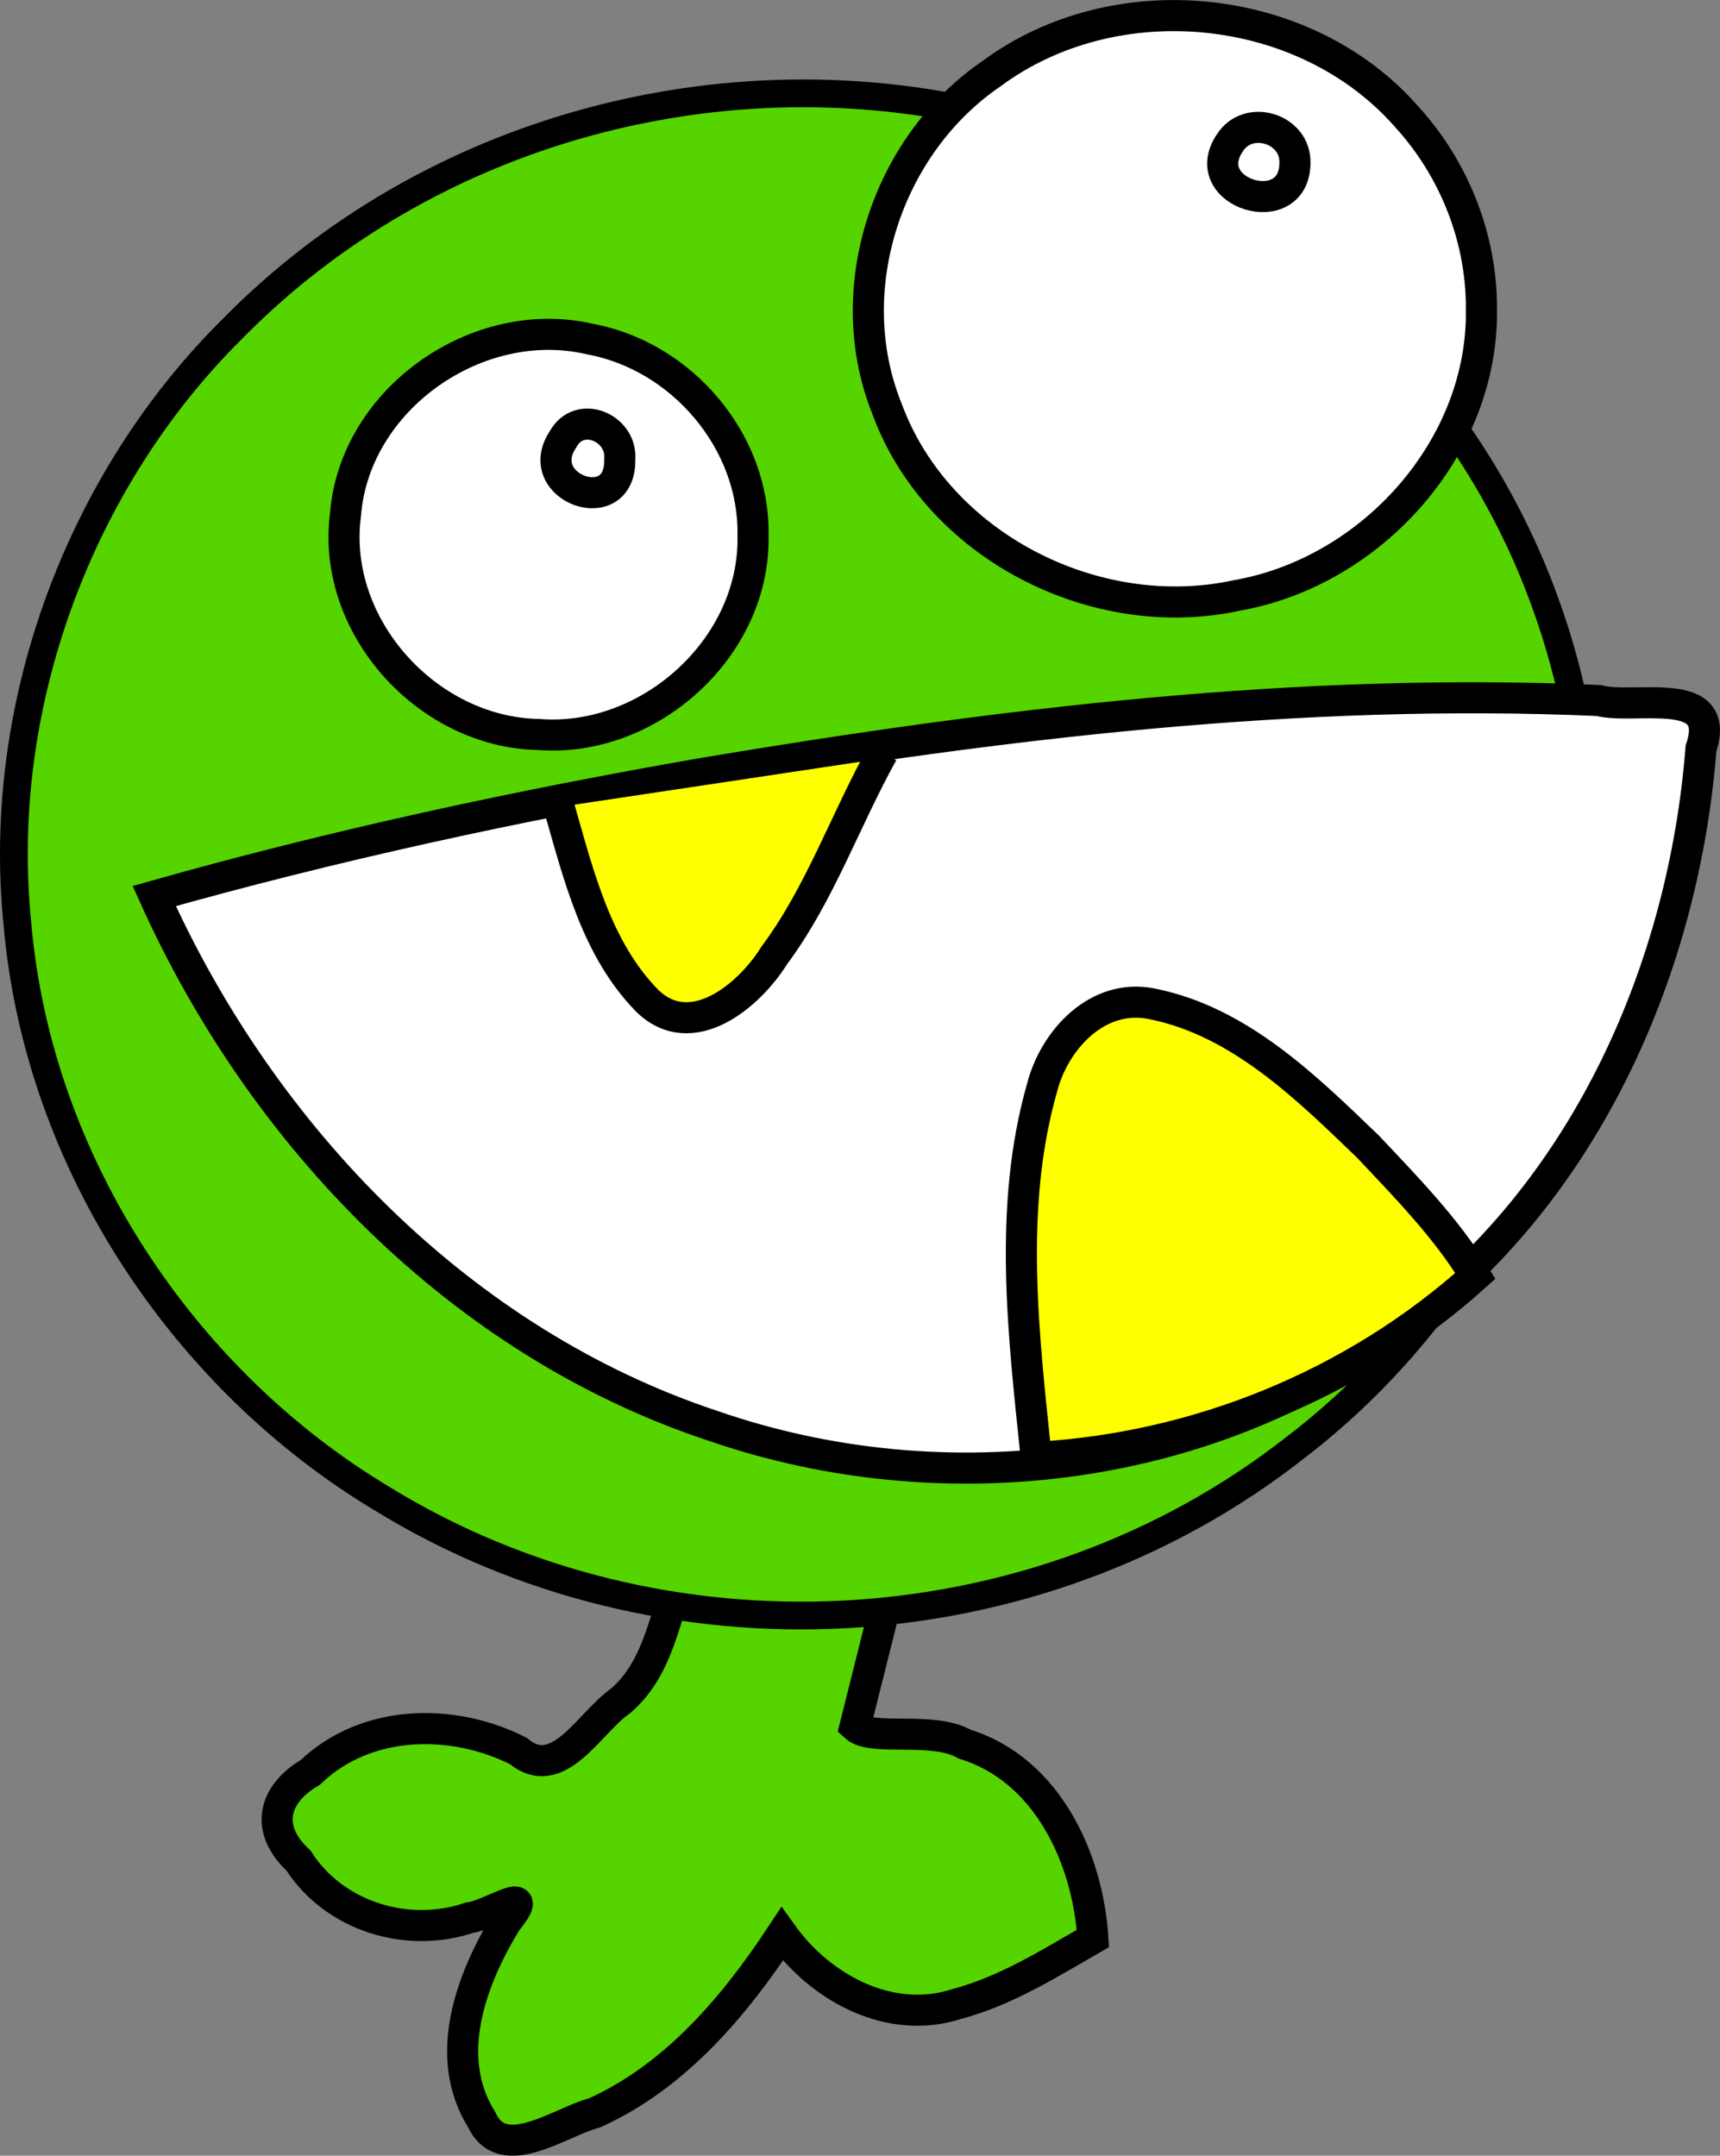
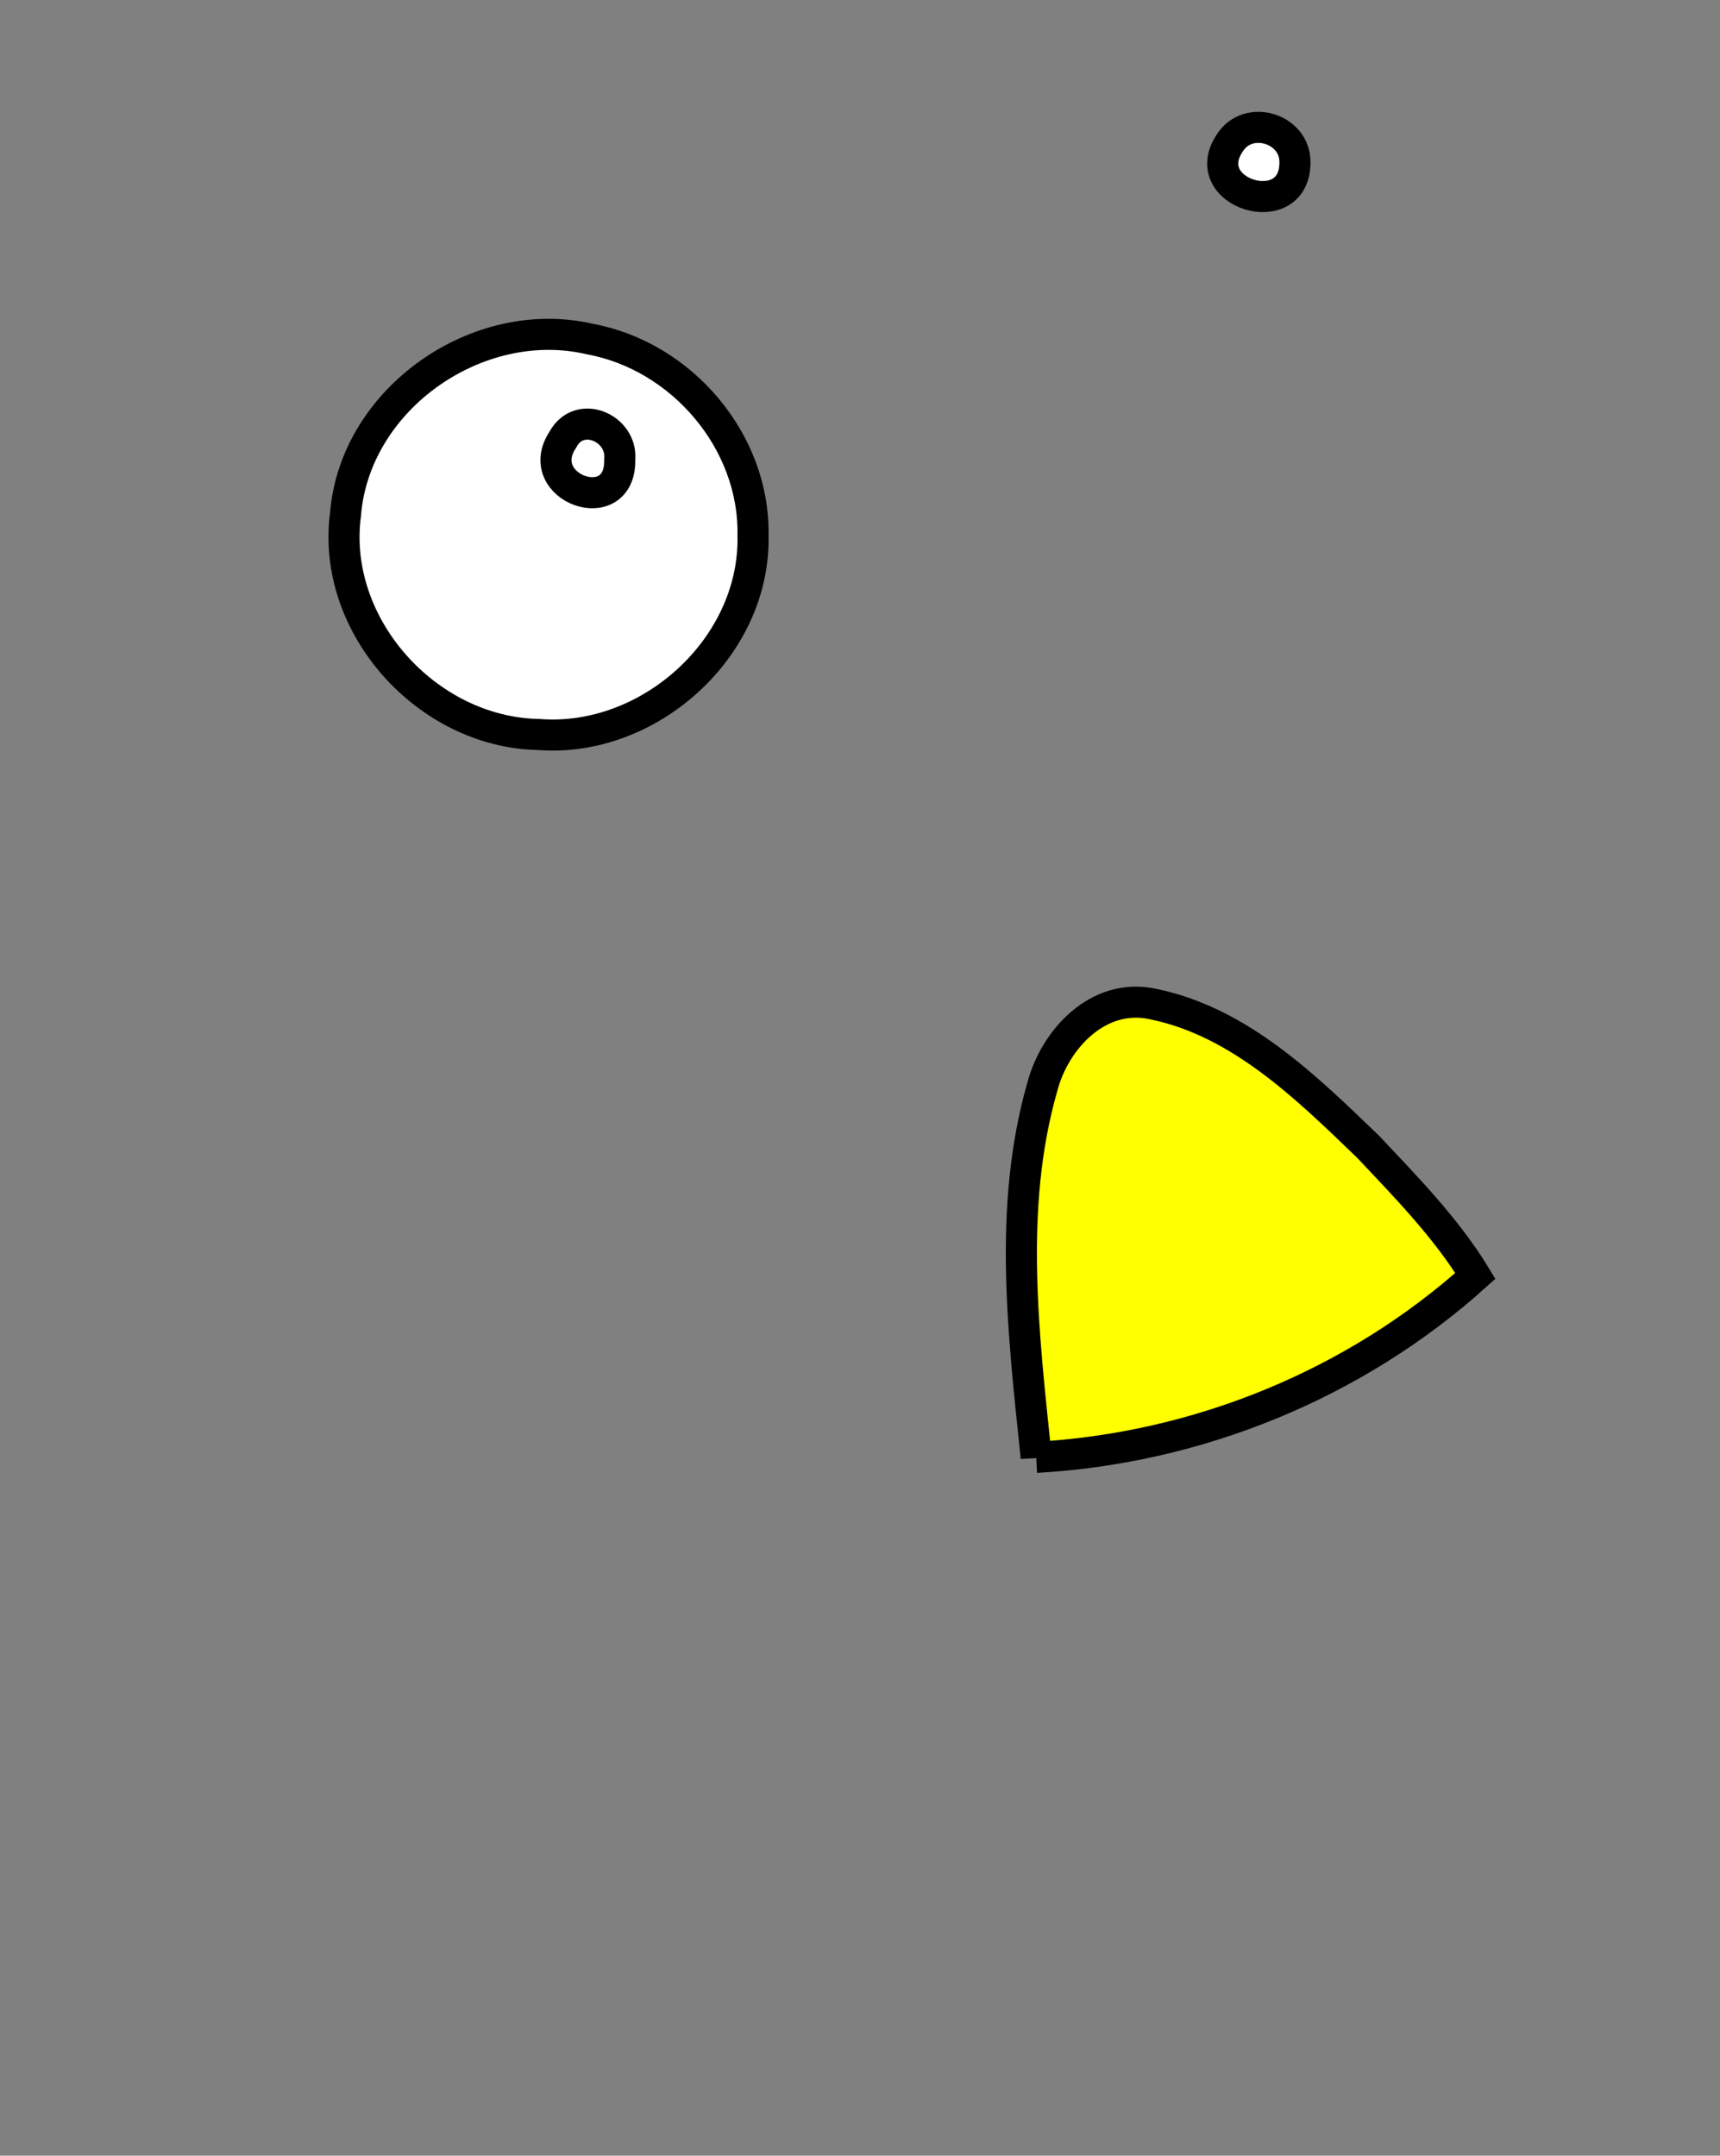
<svg xmlns="http://www.w3.org/2000/svg" xmlns:ns1="http://sodipodi.sourceforge.net/DTD/sodipodi-0.dtd" xmlns:ns2="http://www.inkscape.org/namespaces/inkscape" id="svg3373" ns1:docname="monster.svg" viewBox="0 0 119.53 149.82" ns1:version="0.32" version="1.0" ns2:output_extension="org.inkscape.output.svg.inkscape" ns2:version="0.45.1" ns1:docbase="C:\Documents and Settings\Louis\Bureau">
  <rect x="0" y="0" width="119.53" height="149.82" fill="#808080" stroke="none" />
  <ns1:namedview id="base" bordercolor="#666666" ns2:pageshadow="2" ns2:window-y="58" pagecolor="#ffffff" ns2:window-height="573" ns2:zoom="0.35" ns2:window-x="44" borderopacity="1.0" ns2:current-layer="layer1" ns2:cx="375" ns2:cy="291.42857" ns2:window-width="748" ns2:pageopacity="0.0" ns2:document-units="px" />
  <g id="layer1" ns2:label="Calque 1" ns2:groupmode="layer" transform="translate(-243.09 -186.02)">
    <g id="g3362" transform="translate(151.36 89.546)">
-       <path id="path5133" style="fill-rule:evenodd;stroke:#000000;stroke-width:2.16;fill:#55d400" d="m139.29 205.27c-1.36 3.2-1.63 7.02-4.45 9.43-2.17 1.5-4.31 5.79-7.1 3.46-4.59-2.31-10.58-2.21-14.44 1.49-2.66 1.57-3.14 3.99-0.83 6.13 2.49 3.89 7.58 5.45 11.9 3.97 1.48-0.17 4.8-2.52 2.56 0.26-2.46 4.02-4.48 9.4-1.72 13.79 1.46 3.16 5.42 0.15 7.86-0.49 5.6-2.54 9.7-7.39 13.01-12.42 2.69 3.76 7.5 6.37 12.15 4.86 3.41-0.91 6.42-2.81 9.45-4.55-0.35-5.6-3.2-11.76-8.92-13.51-2.21-1.28-6.44-0.15-7.61-1.23 0.78-3.11 1.56-6.22 2.34-9.34" />
-       <path id="path3143" style="stroke:#000000;stroke-width:1.929;fill:#55d400" d="m202.18 155.87c0.14 16.26-8.14 31.83-20.43 41.21-18.12 14.23-44.09 15.51-63.52 3.52-13.62-8.18-23.87-23.21-25.298-39.99-1.527-15.26 4.422-30.83 14.898-41.23 13.73-14.01 34.23-19.32 52.64-14.9 16.9 3.88 32.32 16.41 38.62 33.82 2.04 5.58 3.1 11.57 3.09 17.57z" />
      <path id="path5083" style="stroke:#000000;stroke-width:2.16;fill:#ffffff" d="m144.06 133.65c0.2 7.81-7.22 14.49-14.92 13.87-7.73-0.15-14.42-7.55-13.4-15.29 0.64-8.05 9.2-14.01 16.99-12.19 6.36 1.17 11.44 7.09 11.33 13.61z" />
-       <path id="path5085" style="stroke:#000000;stroke-width:2.16;fill:#ffffff" d="m194.68 117.91c0.17 9.66-7.63 18.31-17.01 19.95-9.8 2.13-20.78-3.43-24.29-12.95-3.34-8.26-0.04-18.34 7.26-23.32 8.59-6.361 21.77-5.07 28.84 2.99 3.3 3.61 5.22 8.43 5.2 13.33z" />
-       <path id="path5087" style="fill-rule:evenodd;stroke:#000000;stroke-width:2.16;fill:#ffffff" d="m102.45 158.75c7.49 16.68 21.3 31.04 38.89 36.84 16.04 5.54 34.92 3.24 48.42-7.34 12.31-9.36 18.99-24.59 20.18-39.76 1.52-4.52-4.59-2.66-7.12-3.33-20.82-0.92-41.63 1.61-62.12 5.04-12.88 2.24-25.67 4.99-38.25 8.55z" />
      <path id="path5131" style="fill-rule:evenodd;stroke:#000000;stroke-width:2.16;fill:#ffff00" d="m163.74 197.76c-0.88-8.5-1.97-17.34 0.41-25.7 0.87-3.37 3.91-6.62 7.68-5.81 6.04 1.22 10.67 5.78 14.96 9.91 2.66 2.82 5.48 5.71 7.47 8.99-8.37 7.53-19.29 11.98-30.52 12.61z" />
      <path id="path5089" style="stroke:#000000;stroke-width:2.16;fill:#ffffff" d="m134.8 128.4c0.09 4.25-6.19 1.98-3.95-1.38 1.13-2.11 4.14-0.81 3.95 1.38z" />
      <path id="path5091" style="stroke:#000000;stroke-width:2.16;fill:#ffffff" d="m181.72 107.78c0 4.23-6.9 2.14-4.52-1.38 1.28-2.01 4.57-1 4.52 1.38z" />
-       <path id="path5093" style="fill-rule:evenodd;stroke:#000000;stroke-width:2.16;fill:#ffff00" d="m130.58 152.56c1.36 4.73 2.59 9.88 6.15 13.49 3.07 2.96 7.06-0.37 8.79-3.15 3.21-4.31 4.96-9.47 7.55-14.11l0.12 0.05 0.03 0.32" />
    </g>
  </g>
</svg>